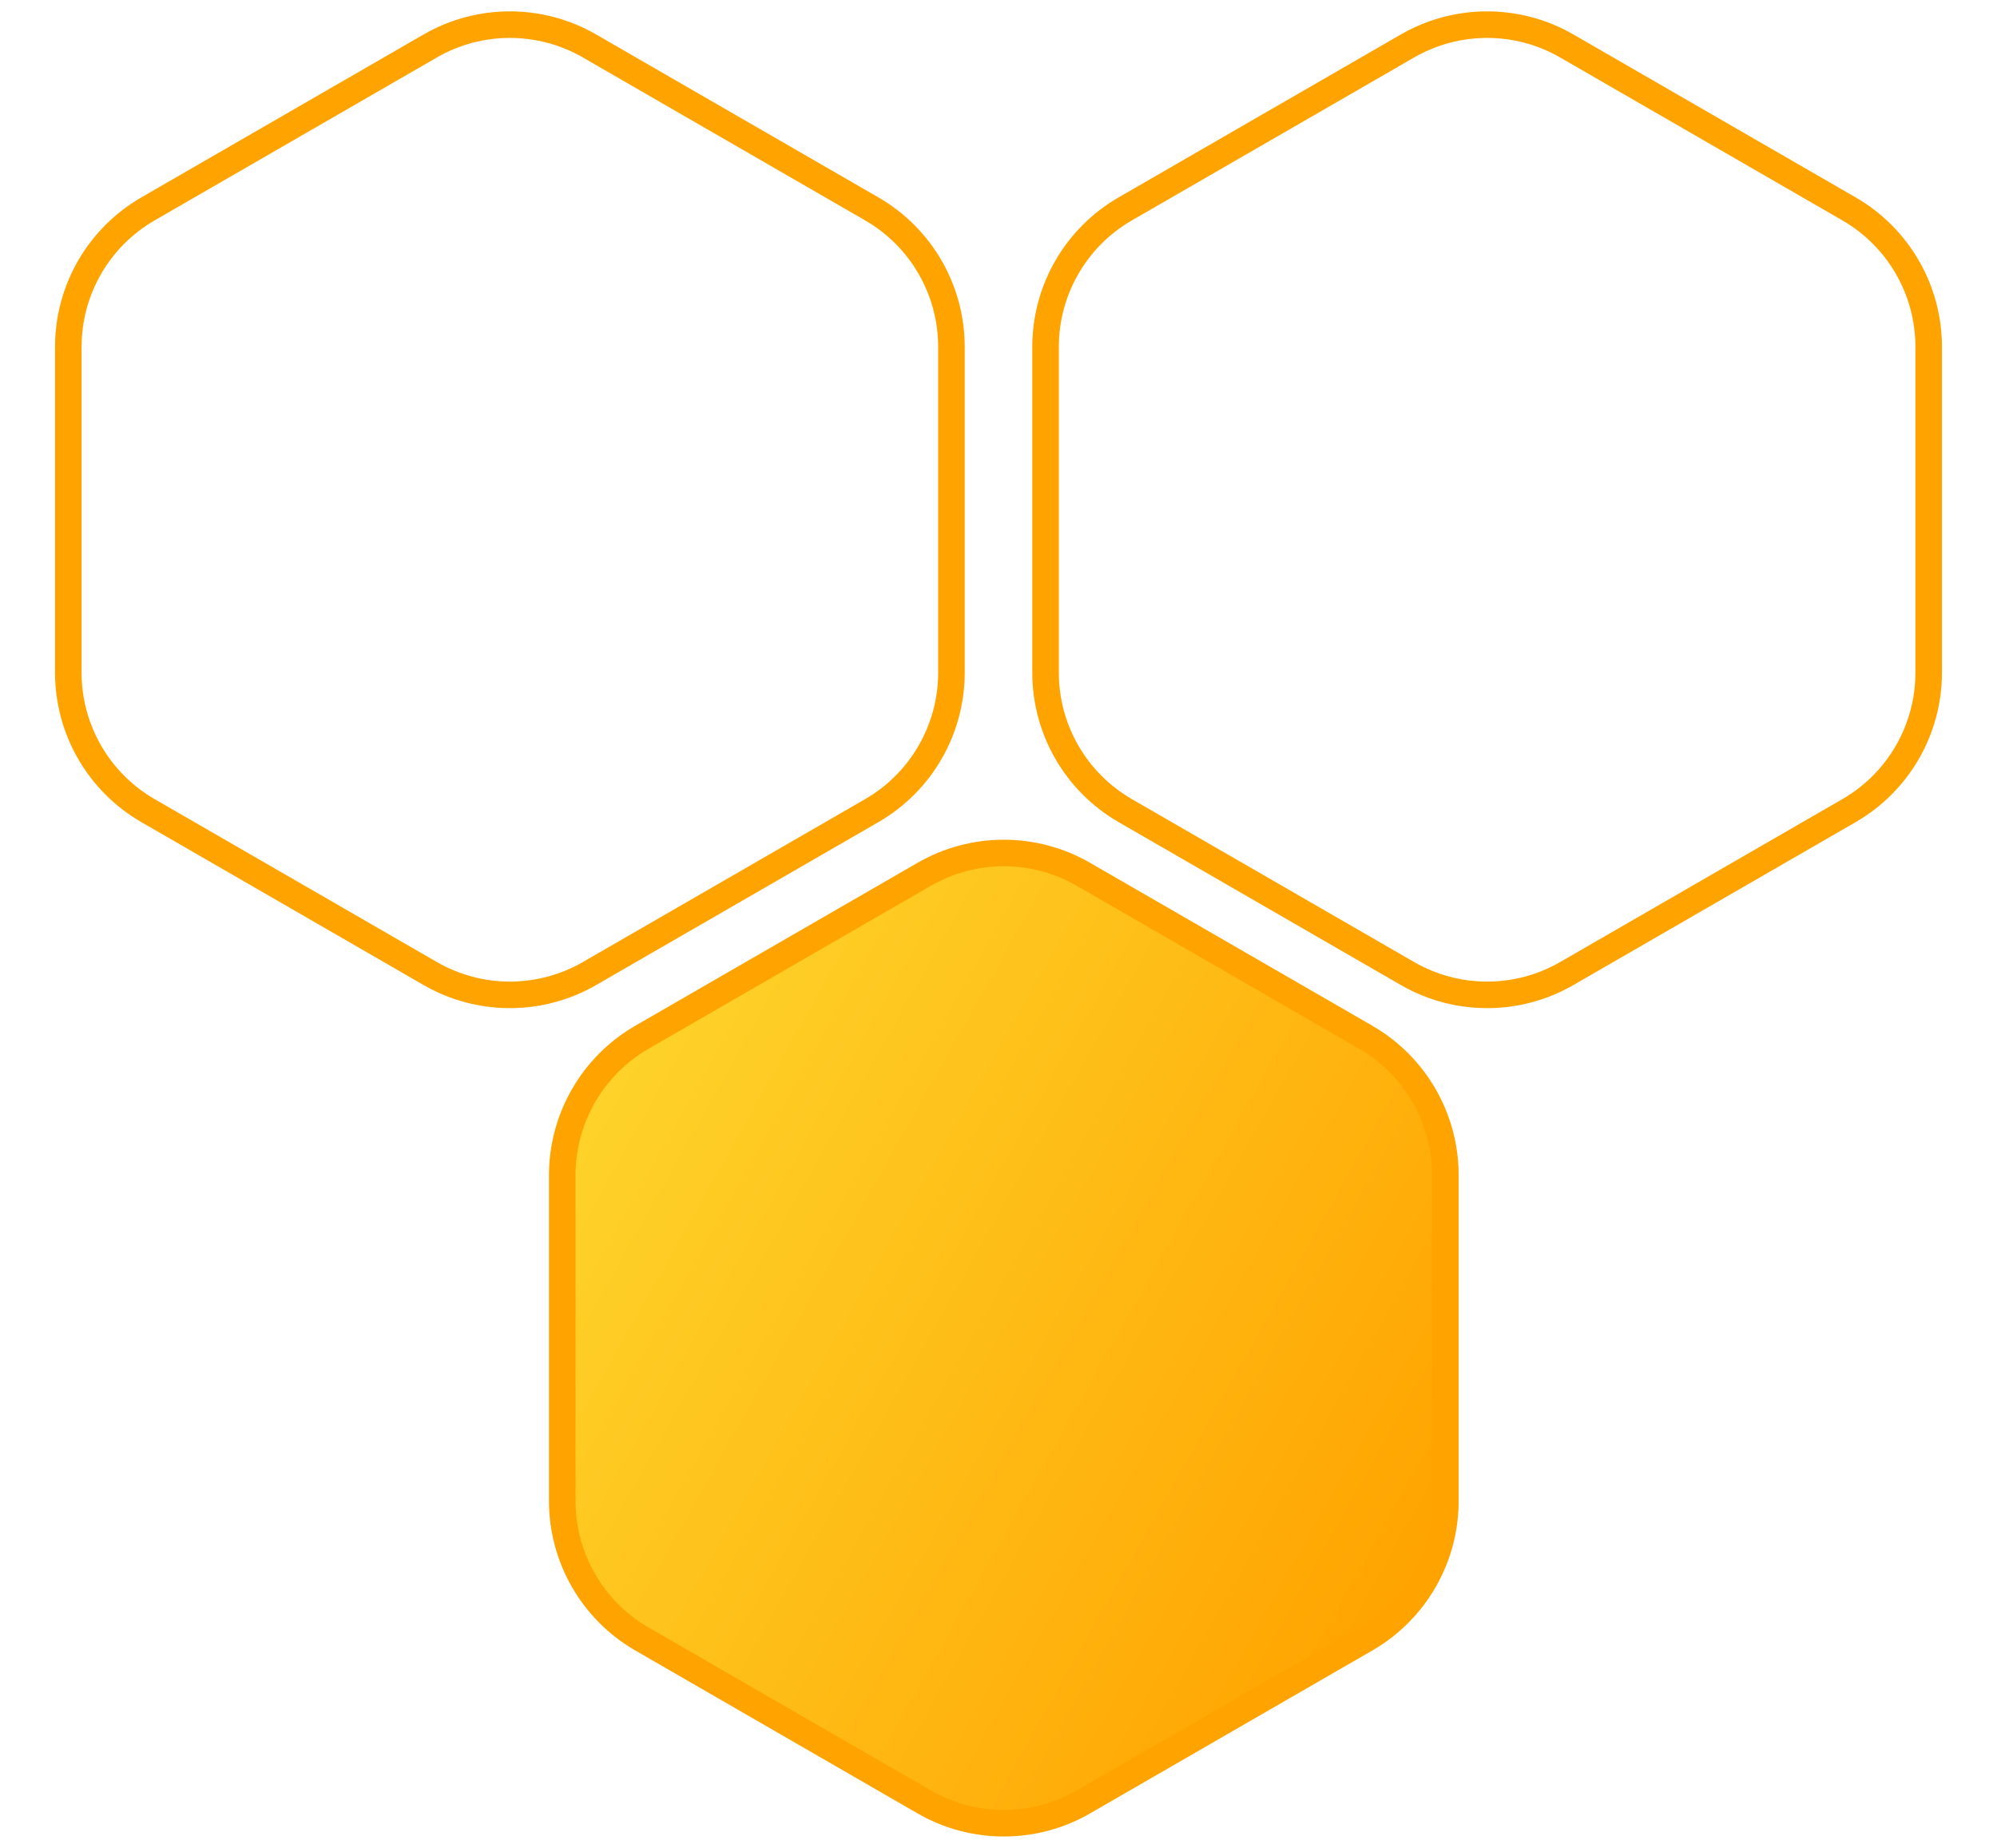
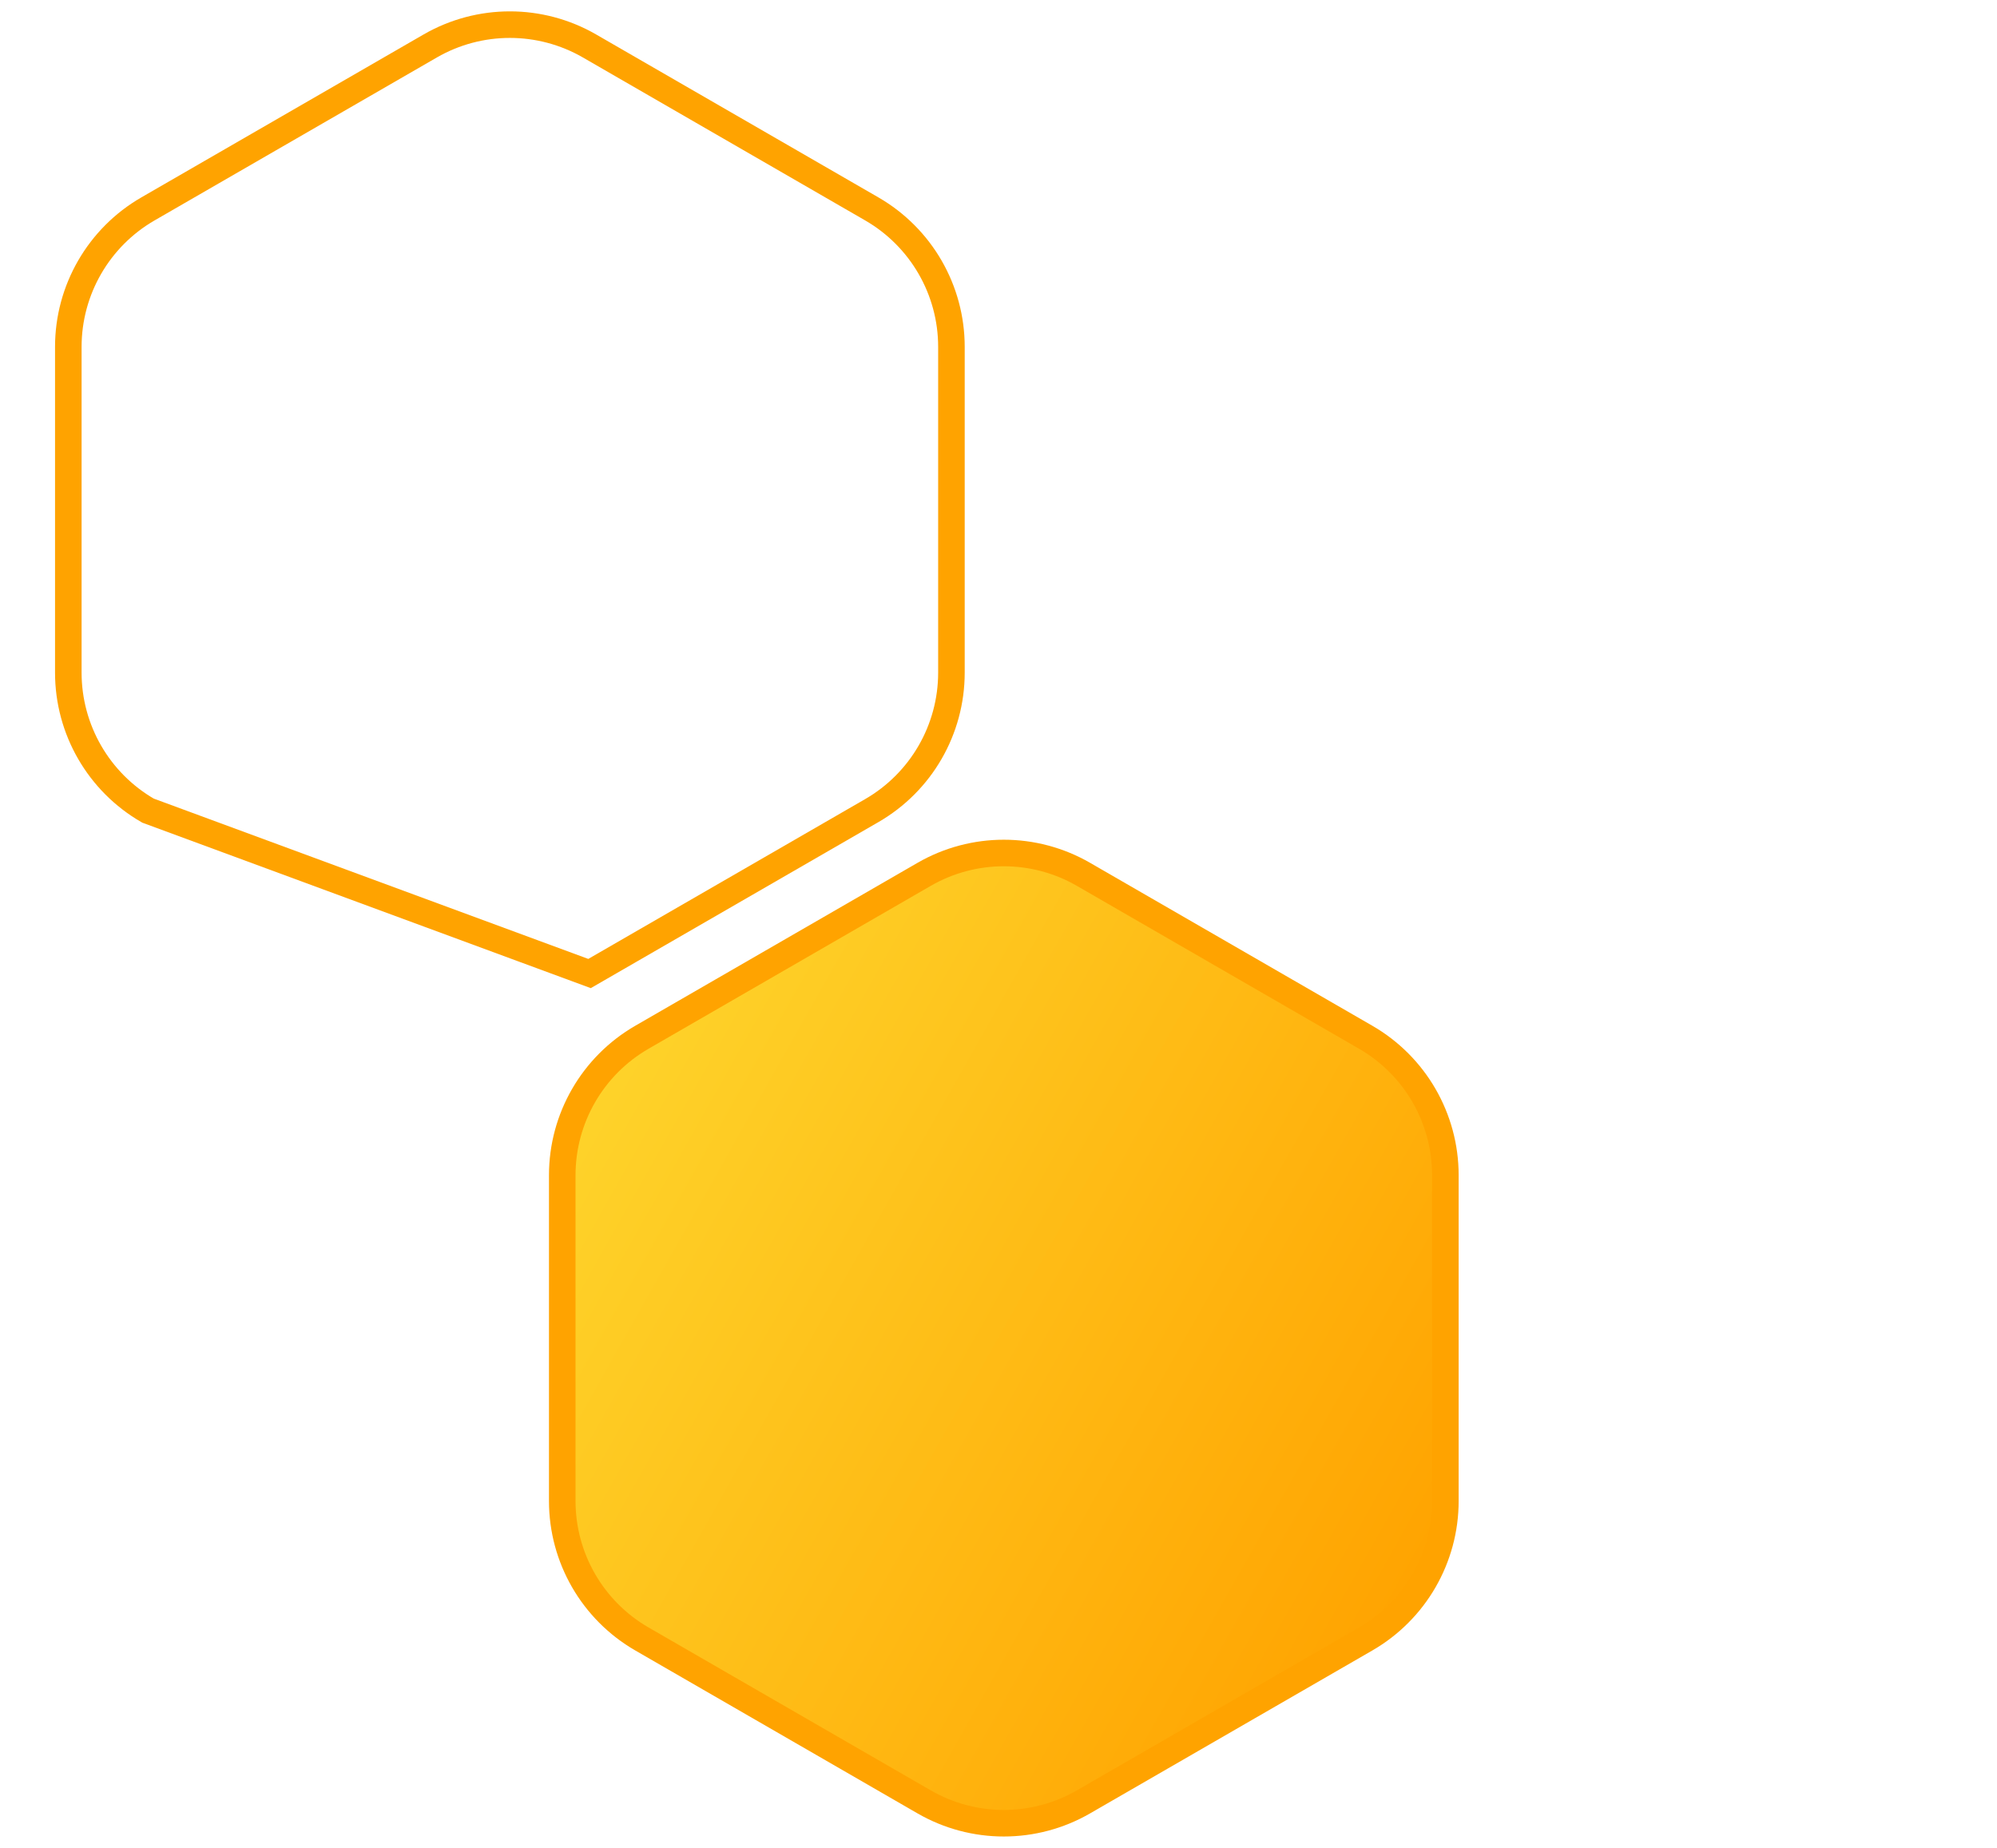
<svg xmlns="http://www.w3.org/2000/svg" width="376" height="348" viewBox="0 0 376 348" fill="none">
-   <path d="M81 8.66C90.282 3.301 101.718 3.301 111 8.66L164.138 39.34C173.42 44.699 179.138 54.602 179.138 65.32V126.679C179.138 137.397 173.42 147.301 164.138 152.66L111 183.34C101.718 188.699 90.282 188.699 81 183.34L27.862 152.66C18.579 147.301 12.862 137.397 12.862 126.679V65.32C12.862 54.602 18.579 44.699 27.862 39.34L81 8.66Z" stroke="#FFA300" stroke-width="5" />
+   <path d="M81 8.66C90.282 3.301 101.718 3.301 111 8.66L164.138 39.34C173.42 44.699 179.138 54.602 179.138 65.32V126.679C179.138 137.397 173.42 147.301 164.138 152.66L111 183.34L27.862 152.66C18.579 147.301 12.862 137.397 12.862 126.679V65.32C12.862 54.602 18.579 44.699 27.862 39.34L81 8.66Z" stroke="#FFA300" stroke-width="5" />
  <path d="M174 164.66C183.282 159.301 194.718 159.301 204 164.66L257.138 195.34C266.42 200.699 272.138 210.603 272.138 221.321V282.679C272.138 293.397 266.42 303.301 257.138 308.66L204 339.34C194.718 344.699 183.282 344.699 174 339.34L120.862 308.66C111.58 303.301 105.862 293.397 105.862 282.679V221.321C105.862 210.603 111.58 200.699 120.862 195.34L174 164.66Z" fill="url(#paint0_linear_418_17)" stroke="#FFA300" stroke-width="5" />
-   <path d="M265 8.66C274.282 3.301 285.718 3.301 295 8.66L348.138 39.34C357.42 44.699 363.138 54.602 363.138 65.32V126.679C363.138 137.397 357.42 147.301 348.138 152.66L295 183.34C285.718 188.699 274.282 188.699 265 183.34L211.862 152.66C202.58 147.301 196.862 137.397 196.862 126.679V65.32C196.862 54.602 202.58 44.699 211.862 39.34L265 8.66Z" stroke="#FFA300" stroke-width="5" />
  <defs>
    <linearGradient id="paint0_linear_418_17" x1="105.718" y1="206.462" x2="269.41" y2="298.769" gradientUnits="userSpaceOnUse">
      <stop stop-color="#FED42B" />
      <stop offset="1" stop-color="#FFA300" />
    </linearGradient>
  </defs>
</svg>